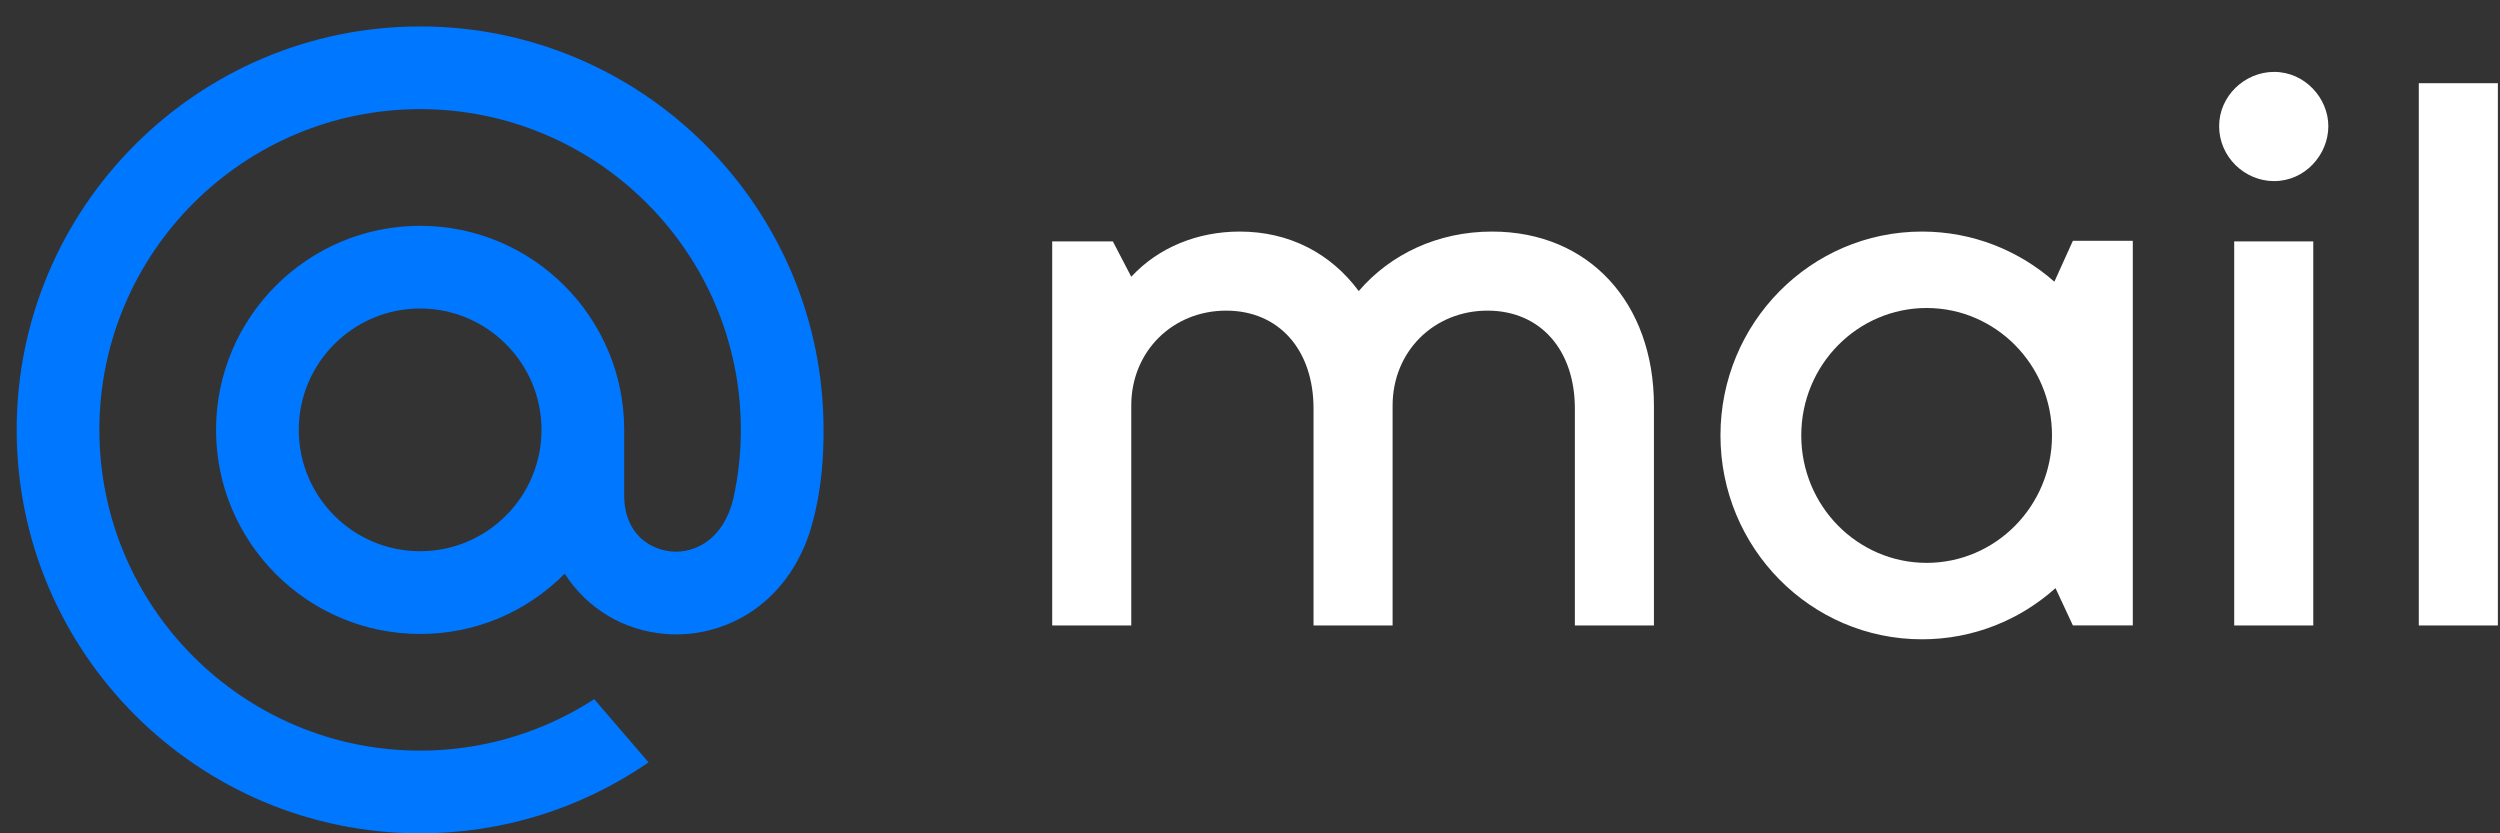
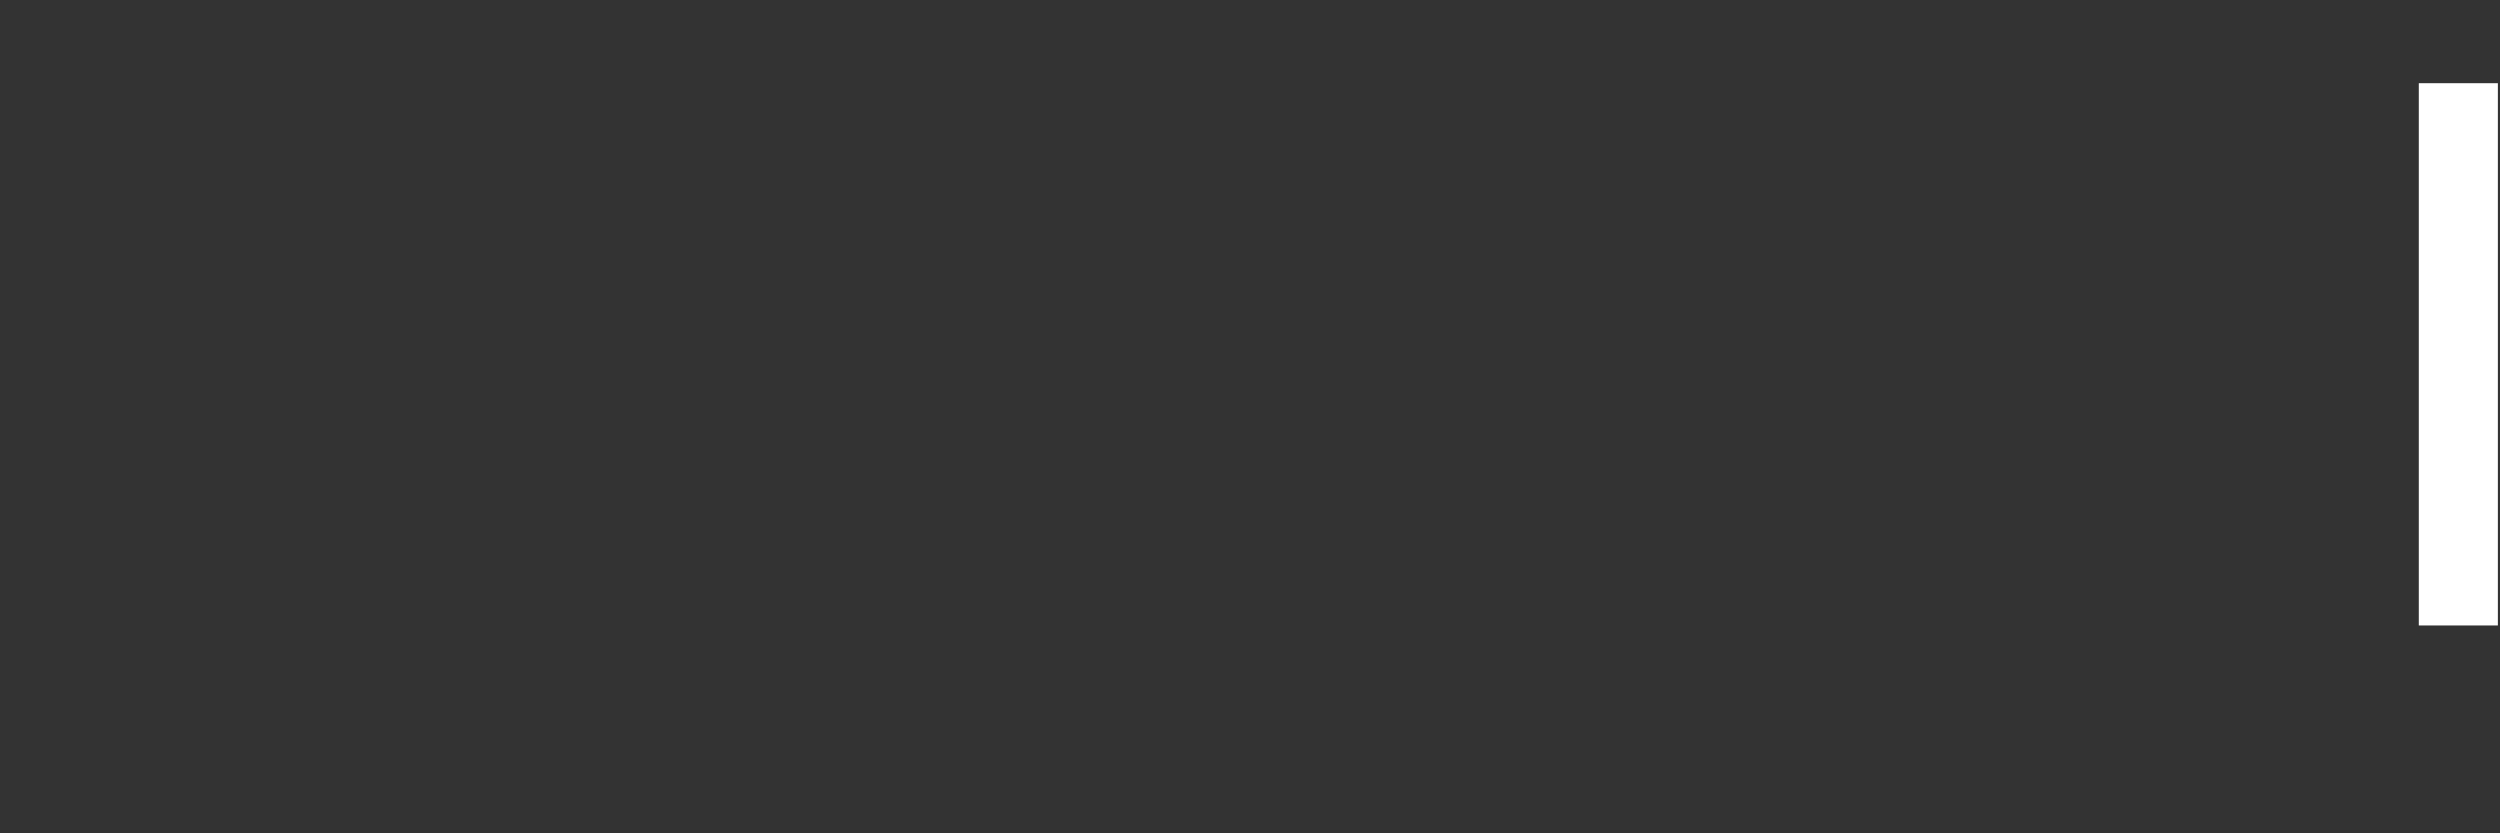
<svg xmlns="http://www.w3.org/2000/svg" width="75" height="25" viewBox="0 0 75 25" fill="none">
  <rect x="0" y="0" width="75" height="25" fill="#333333" stroke="none" />
  <path d="M74.936 2.496V18.764H72.564V2.496H74.936Z" fill="white" />
-   <path d="M69.398 7.241V18.764H67.026V7.241H69.398ZM69.85 3.784C69.85 4.643 69.149 5.433 68.223 5.433C67.342 5.433 66.574 4.71 66.574 3.784C66.574 2.88 67.342 2.157 68.223 2.157C69.149 2.157 69.85 2.948 69.85 3.784Z" fill="white" />
-   <path fill-rule="evenodd" clip-rule="evenodd" d="M57.66 6.947C54.31 6.947 51.614 9.696 51.614 13.063C51.614 16.43 54.31 19.179 57.66 19.179C59.199 19.179 60.6 18.598 61.665 17.644L62.186 18.762H63.984V7.225H62.186L61.631 8.451C60.57 7.515 59.182 6.947 57.66 6.947ZM57.799 9.24C55.732 9.24 54.038 10.941 54.038 13.063C54.038 15.185 55.732 16.886 57.799 16.886C59.865 16.886 61.56 15.185 61.56 13.063C61.56 10.941 59.865 9.24 57.799 9.24Z" fill="white" />
-   <path d="M36.785 9.319C35.181 9.319 33.938 10.539 33.938 12.166V18.764H31.566V7.241H33.385L33.938 8.303C34.752 7.422 35.927 6.947 37.192 6.947C38.683 6.947 39.926 7.602 40.762 8.732C41.711 7.625 43.134 6.947 44.761 6.947C47.675 6.947 49.618 9.093 49.618 12.166V18.764H47.246V12.257C47.246 10.494 46.207 9.319 44.625 9.319C43.021 9.319 41.778 10.539 41.778 12.166V18.764H39.406V12.257C39.406 10.494 38.367 9.319 36.785 9.319Z" fill="white" />
-   <path d="M16.245 12.896C16.245 14.904 14.611 16.537 12.604 16.537C10.596 16.537 8.963 14.904 8.963 12.896C8.963 10.889 10.596 9.255 12.604 9.255C14.611 9.255 16.245 10.889 16.245 12.896ZM12.604 0.793C5.93 0.793 0.5 6.223 0.5 12.896C0.5 19.57 5.93 25 12.604 25C15.049 25 17.407 24.272 19.422 22.895L19.457 22.871L17.826 20.975L17.798 20.993C16.247 21.991 14.45 22.519 12.604 22.519C7.298 22.519 2.981 18.202 2.981 12.896C2.981 7.59 7.298 3.274 12.604 3.274C17.91 3.274 22.226 7.59 22.226 12.896C22.226 13.584 22.15 14.28 21.999 14.965C21.695 16.214 20.821 16.596 20.164 16.546C19.503 16.492 18.731 16.021 18.726 14.87V13.992V12.896C18.726 9.52 15.98 6.774 12.604 6.774C9.228 6.774 6.481 9.52 6.481 12.896C6.481 16.273 9.228 19.019 12.604 19.019C14.244 19.019 15.782 18.377 16.941 17.211C17.615 18.261 18.715 18.919 19.965 19.019C20.072 19.028 20.182 19.032 20.291 19.032C21.171 19.032 22.044 18.738 22.747 18.203C23.473 17.652 24.014 16.856 24.314 15.899C24.362 15.745 24.449 15.39 24.45 15.388L24.452 15.375C24.629 14.608 24.707 13.842 24.707 12.896C24.707 6.223 19.277 0.793 12.604 0.793" fill="#0077FF" />
</svg>